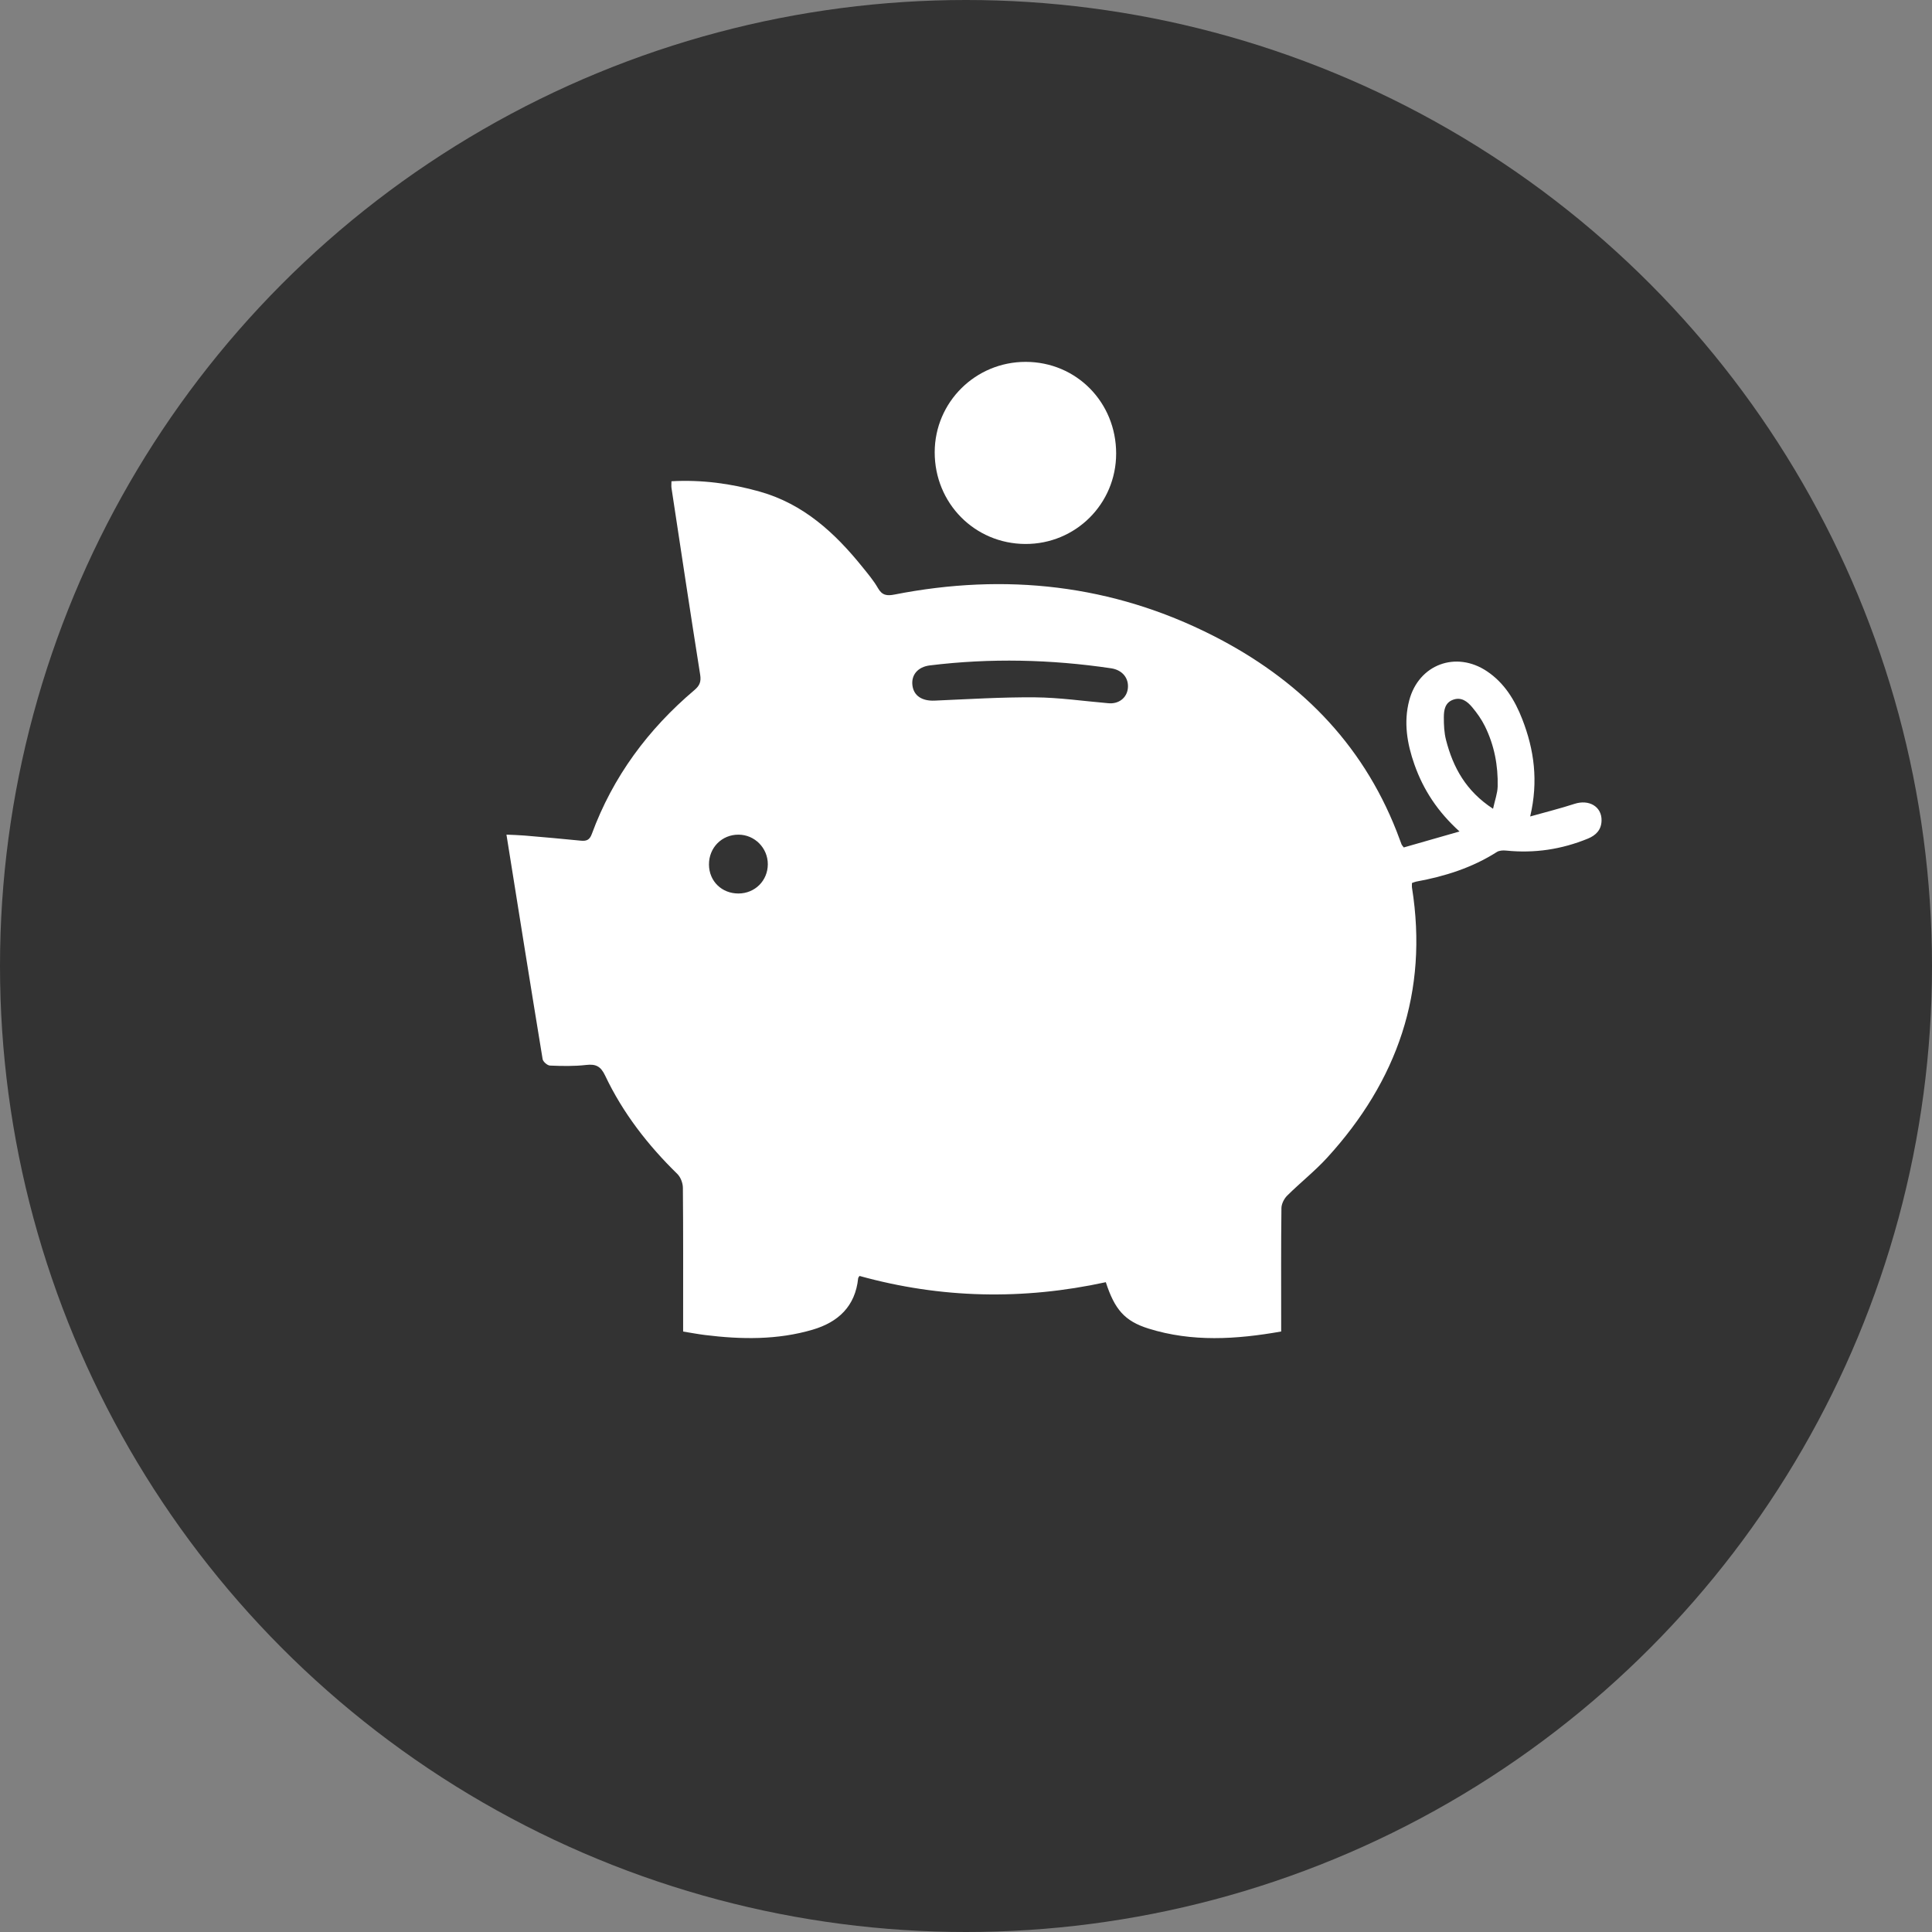
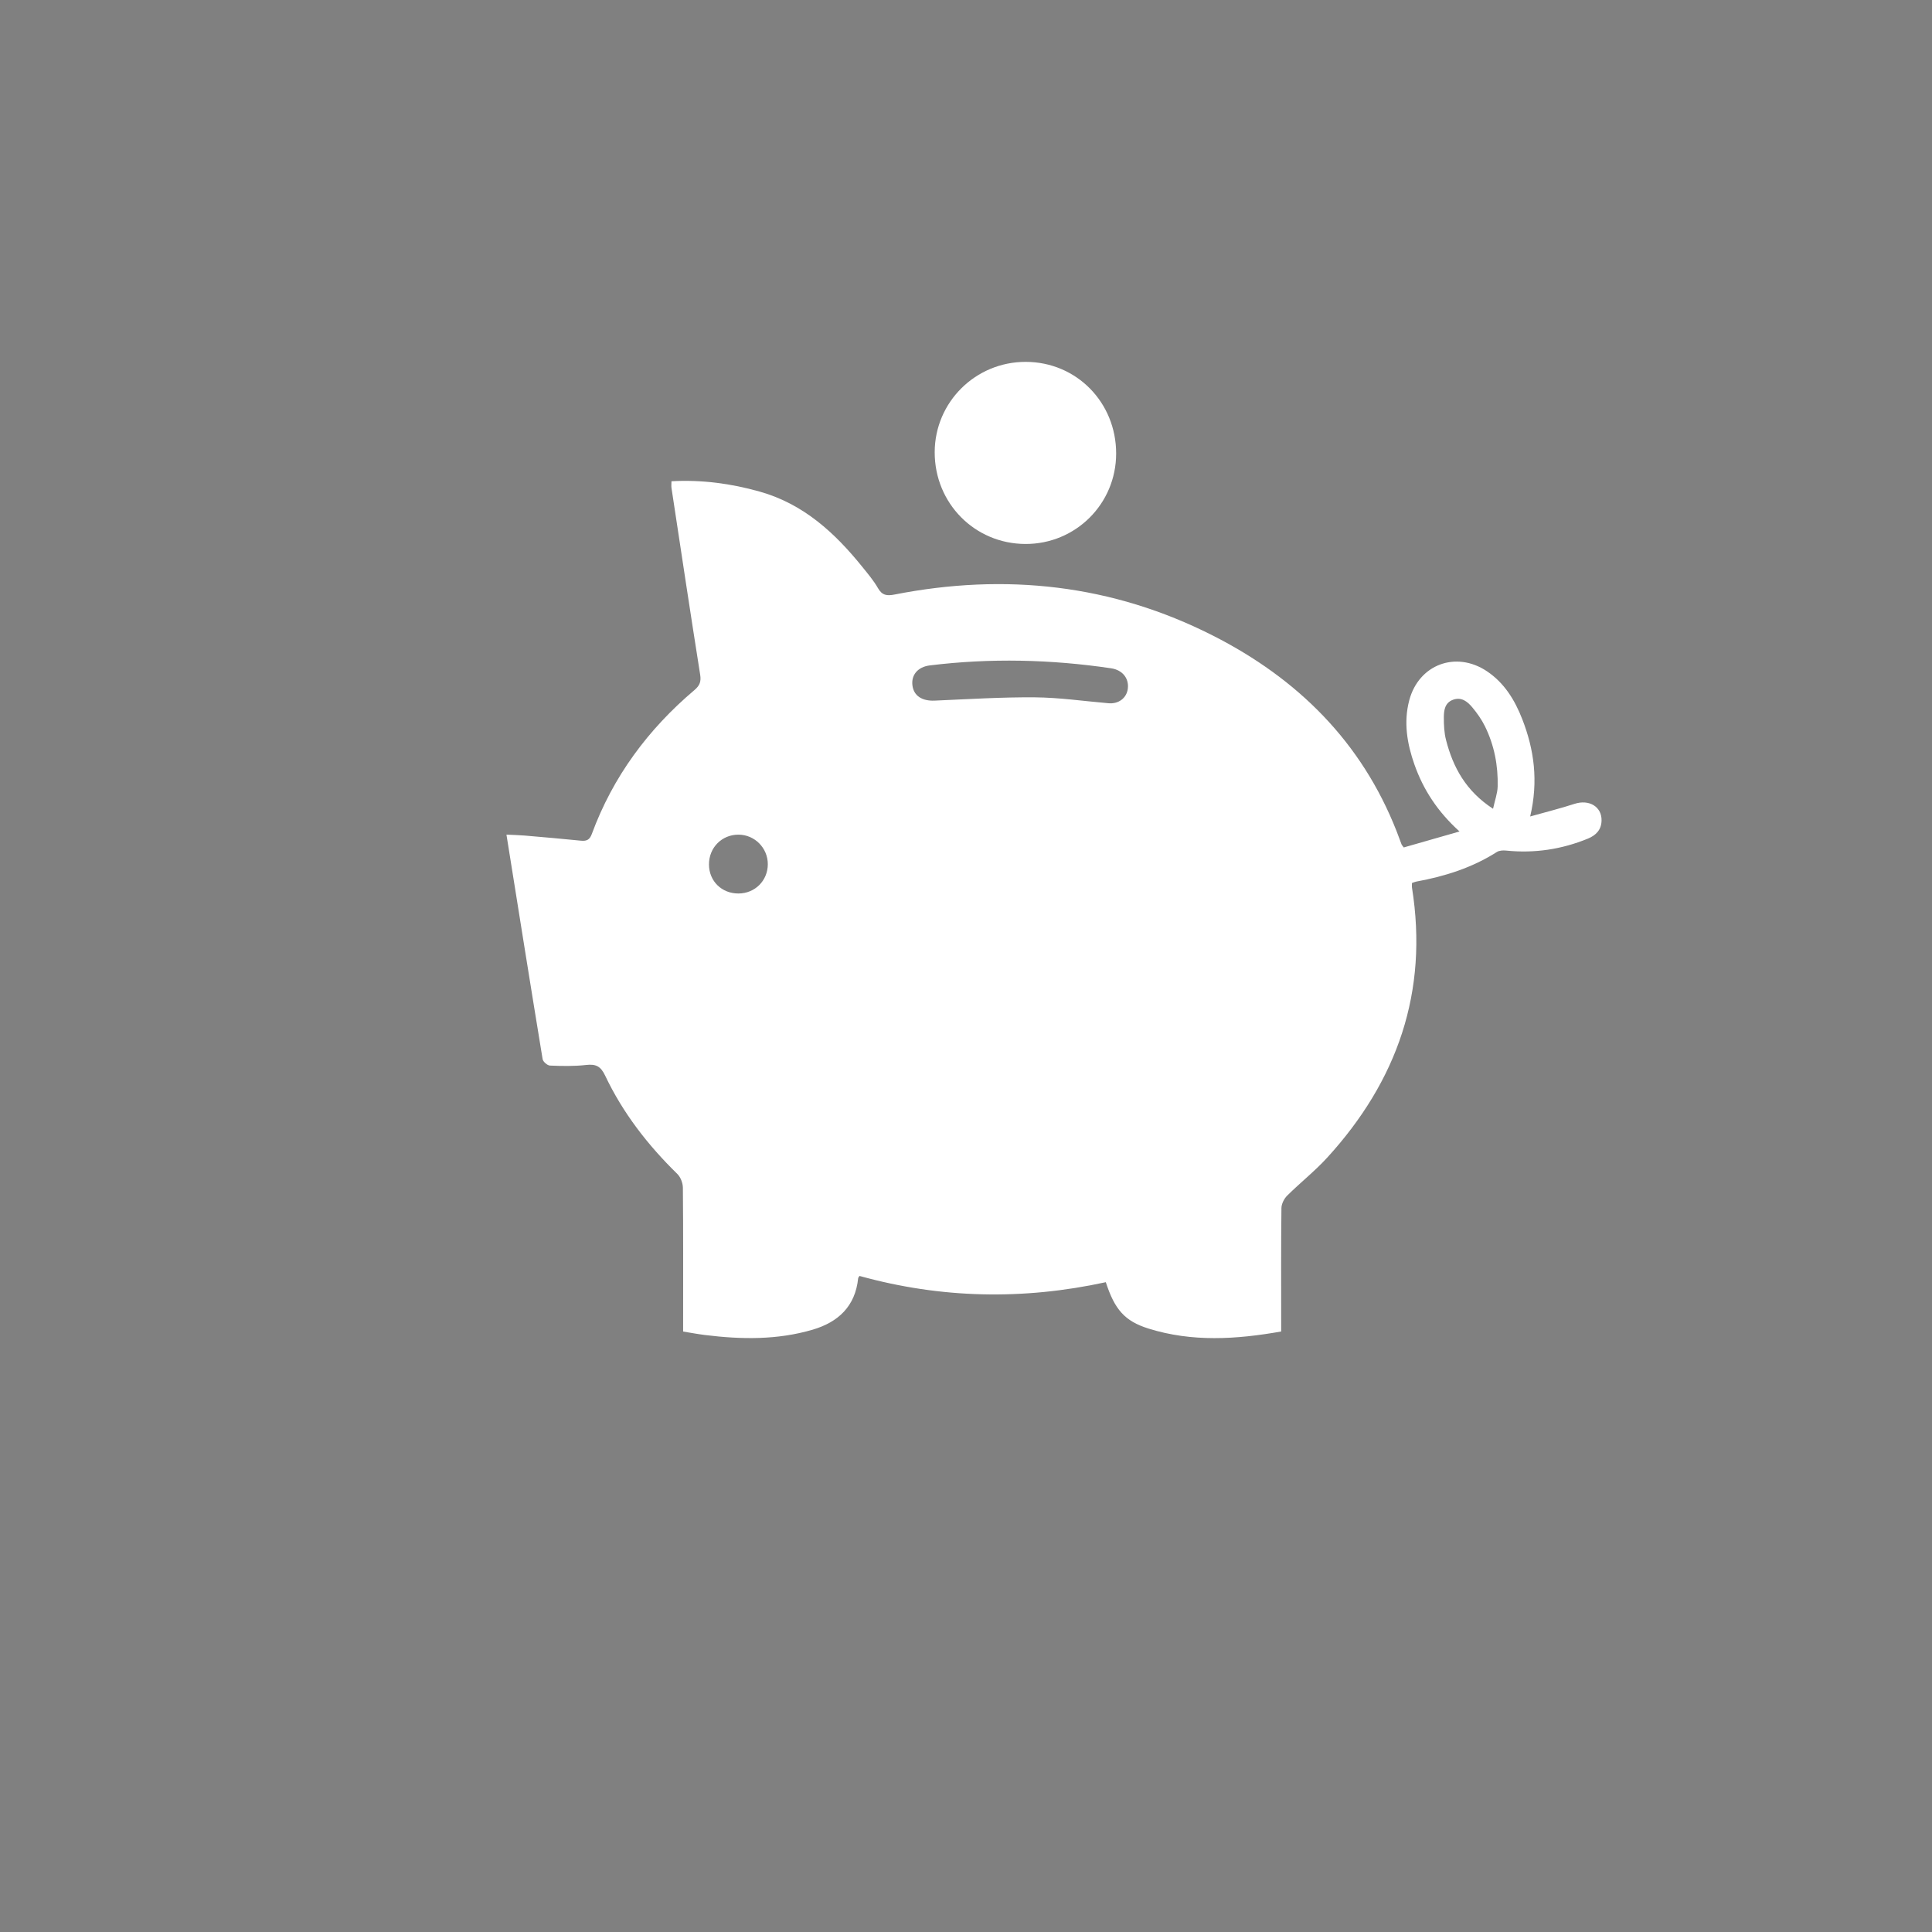
<svg xmlns="http://www.w3.org/2000/svg" version="1.1" x="0px" y="0px" width="336px" height="336px" viewBox="0 0 336 336" enable-background="new 0 0 336 336" xml:space="preserve">
  <rect x="0" y="0" width="336" height="336" fill="#808080" stroke="none" />
  <g id="Layer_2" display="none">
-     <rect x="-138" y="-84" display="inline" fill-rule="evenodd" clip-rule="evenodd" fill="#333333" width="612" height="504" />
-   </g>
+     </g>
  <g id="Layer_3">
-     <circle fill-rule="evenodd" clip-rule="evenodd" fill="#333333" cx="168" cy="168" r="168" />
-   </g>
+     </g>
  <g id="Layer_1">
    <g>
      <path fill-rule="evenodd" clip-rule="evenodd" fill="#FFFFFF" d="M192.316,222.99c-14.416,3.133-28.657,2.846-42.837-1.088    c-0.085,0.146-0.22,0.273-0.235,0.416c-0.5,4.873-3.473,7.625-7.911,8.931c-6.148,1.808-12.43,1.71-18.724,0.927    c-1.212-0.15-2.415-0.379-3.803-0.601c0-0.664,0-1.292,0-1.919c0-7.699,0.029-15.397-0.043-23.096    c-0.007-0.813-0.397-1.84-0.969-2.399c-5.132-5.016-9.476-10.612-12.552-17.104c-0.766-1.616-1.61-2.043-3.304-1.847    c-2.075,0.24-4.193,0.193-6.286,0.107c-0.457-0.018-1.208-0.67-1.282-1.118c-2.126-12.93-4.184-25.87-6.29-39.045    c1.113,0.054,2.131,0.072,3.144,0.159c3.251,0.277,6.503,0.557,9.749,0.888c0.994,0.102,1.558-0.087,1.948-1.15    c3.666-9.969,9.787-18.214,17.856-25.045c0.9-0.763,1.185-1.449,0.993-2.663c-1.716-10.815-3.343-21.645-4.987-32.471    c-0.051-0.336-0.006-0.687-0.006-1.176c5.253-0.29,10.345,0.388,15.366,1.805c7.603,2.146,13.069,7.18,17.862,13.131    c0.95,1.18,1.944,2.353,2.69,3.659c0.721,1.265,1.57,1.363,2.87,1.108c19.267-3.781,37.852-1.772,55.426,7.164    c14.676,7.462,25.795,18.441,31.906,34.022c0.298,0.759,0.57,1.528,0.863,2.289c0.037,0.1,0.129,0.18,0.375,0.507    c3.062-0.876,6.22-1.781,9.696-2.776c-3.798-3.433-6.29-7.242-7.842-11.643c-1.28-3.629-1.906-7.354-0.905-11.155    c1.65-6.261,8.139-8.672,13.527-5.058c3.026,2.031,4.84,5.011,6.127,8.314c2.074,5.314,2.831,10.778,1.38,16.931    c2.738-0.771,5.25-1.394,7.704-2.192c2.537-0.827,4.775,0.48,4.71,2.925c-0.043,1.587-0.96,2.541-2.386,3.124    c-4.566,1.87-9.29,2.579-14.205,2.076c-0.533-0.055-1.196-0.023-1.621,0.248c-4.301,2.743-9.045,4.237-14.012,5.145    c-0.225,0.041-0.438,0.142-0.746,0.246c0,0.279-0.037,0.564,0.006,0.836c2.875,18.089-2.564,33.587-14.744,46.922    c-2.152,2.358-4.695,4.356-6.967,6.613c-0.537,0.534-0.99,1.435-0.998,2.172c-0.078,6.472-0.045,12.947-0.045,19.421    c0,0.633,0,1.268,0,2.036c-7.815,1.38-15.492,1.864-23.077-0.511C195.588,229.755,193.85,227.723,192.316,222.99z     M192.688,122.293c1.846,0.209,3.276-0.906,3.461-2.57c0.195-1.759-0.926-3.203-2.912-3.498    c-10.482-1.554-20.992-1.793-31.52-0.503c-2.12,0.26-3.274,1.682-3.029,3.507c0.243,1.808,1.696,2.712,3.863,2.618    c5.812-0.25,11.627-0.619,17.438-0.571C184.225,121.31,188.455,121.933,192.688,122.293z M259.661,140.656    c0.335-1.543,0.772-2.697,0.802-3.861c0.093-3.653-0.589-7.193-2.211-10.485c-0.584-1.186-1.369-2.302-2.221-3.317    c-0.832-0.991-1.885-1.832-3.342-1.292c-1.398,0.519-1.583,1.809-1.587,3.03c-0.006,1.327,0.055,2.7,0.384,3.975    C252.709,133.444,254.92,137.564,259.661,140.656z M128.437,155.391c2.865-0.012,5.088-2.232,5.095-5.089    c0.006-2.82-2.273-5.128-5.082-5.145c-2.917-0.019-5.178,2.274-5.151,5.222C123.326,153.256,125.526,155.403,128.437,155.391z" />
      <path fill-rule="evenodd" clip-rule="evenodd" fill="#FFFFFF" d="M194.113,78.883c-0.006,8.743-7.046,15.751-15.787,15.721    c-8.813-0.031-15.786-7.088-15.77-15.962c0.015-8.699,7.094-15.722,15.832-15.708C187.197,62.946,194.121,69.969,194.113,78.883z" />
    </g>
  </g>
</svg>